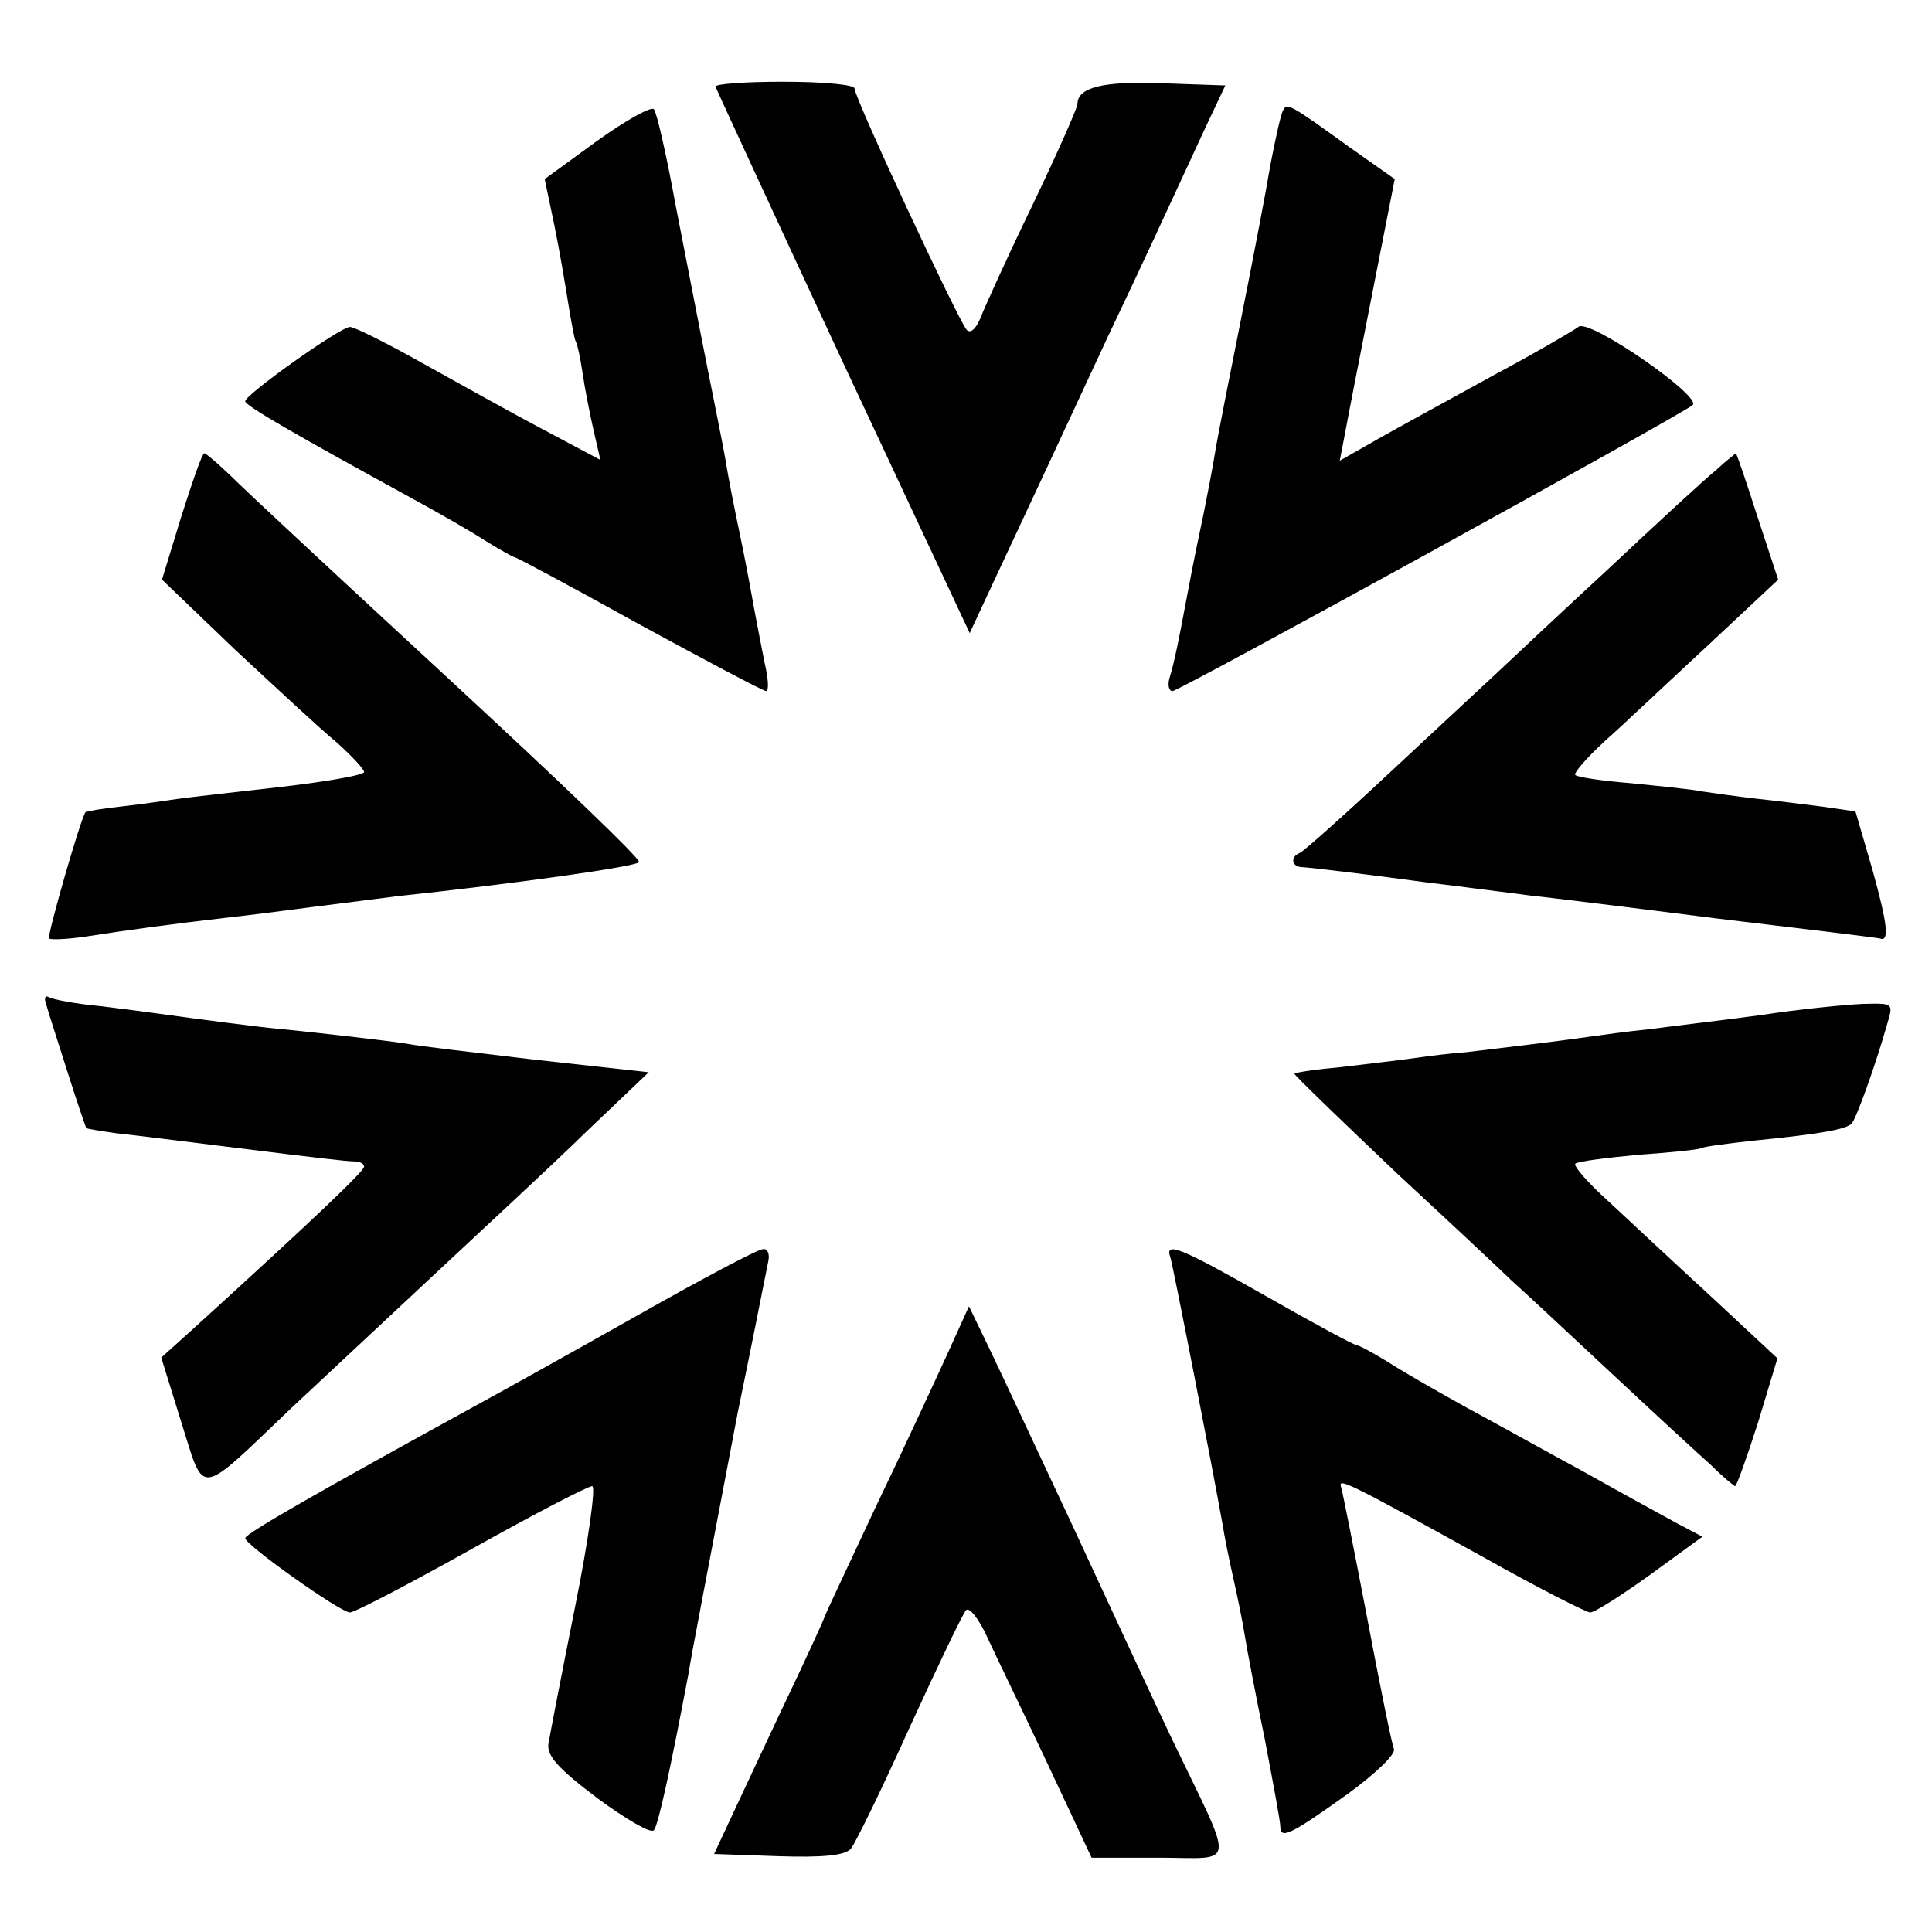
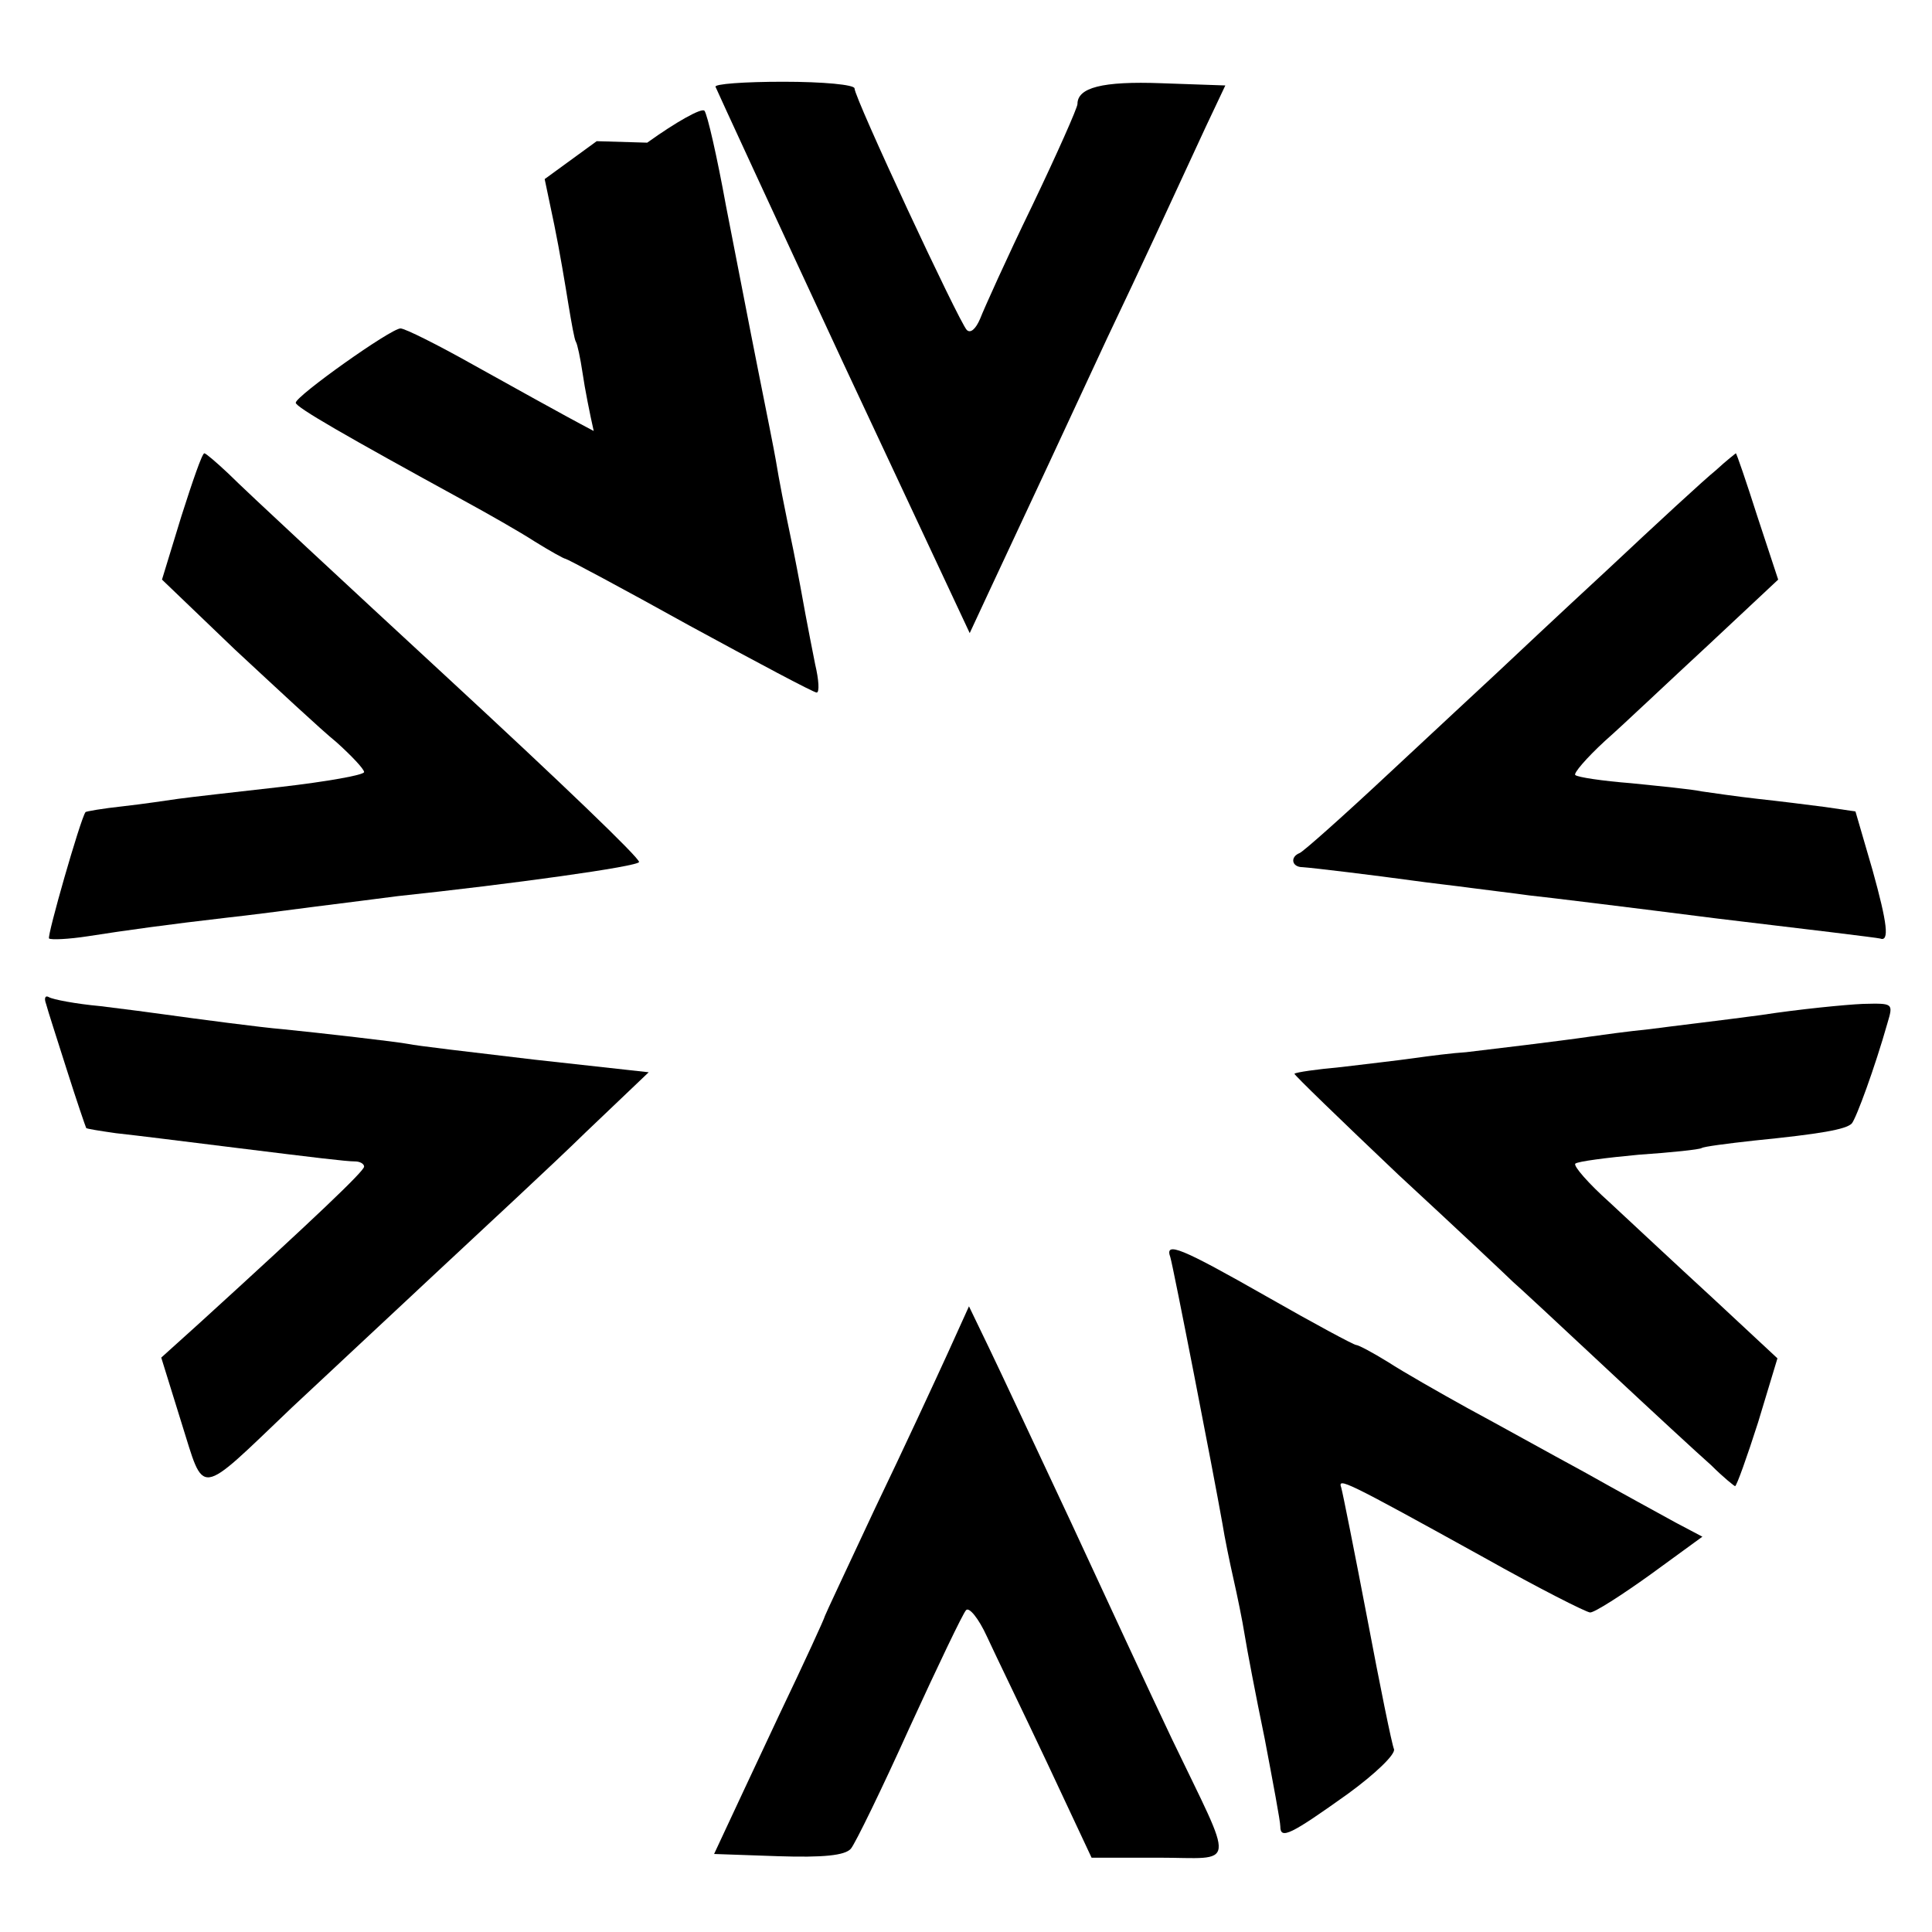
<svg xmlns="http://www.w3.org/2000/svg" version="1.0" width="260pt" height="260pt" viewBox="0 0 260 260" preserveAspectRatio="xMidYMid meet">
  <g transform="translate(0,260) scale(0.1,-0.1)" fill="#000000" stroke="none">
    <path d="M963 2483 c2 -5 79 -172 172 -372 l170 -363 27 58 c52 111 107 229 158 339 50 105 77 164 133 285 l26 55 -86 3 c-80 3 -113 -6 -113 -28 0 -5 -27 -66 -61 -137 -34 -70 -65 -139 -70 -152 -6 -14 -13 -20 -18 -15 -11 12 -151 312 -151 325 0 5 -42 9 -96 9 -52 0 -94 -3 -91 -7z" />
-     <path d="M803 2410 l-70 -51 13 -62 c7 -34 15 -82 19 -107 4 -24 8 -47 10 -50 2 -3 6 -22 9 -42 3 -21 10 -56 15 -78 l9 -39 -77 41 c-42 22 -115 63 -162 89 -48 27 -92 49 -98 49 -13 0 -141 -91 -141 -100 0 -6 68 -45 225 -131 33 -18 77 -43 97 -56 21 -13 39 -23 41 -23 2 0 77 -40 167 -90 90 -49 167 -90 171 -90 4 0 3 17 -2 38 -4 20 -10 51 -13 67 -3 17 -10 55 -16 85 -14 67 -19 93 -24 123 -2 12 -13 67 -24 122 -11 55 -30 154 -43 220 -12 66 -25 123 -29 128 -4 4 -38 -15 -77 -43z" />
-     <path d="M1727 2452 c-3 -4 -10 -36 -17 -72 -6 -36 -24 -130 -40 -210 -16 -80 -32 -161 -35 -180 -3 -19 -10 -55 -15 -80 -9 -43 -12 -56 -25 -125 -8 -43 -15 -78 -21 -97 -3 -10 -1 -18 4 -18 9 0 689 374 700 385 12 12 -141 118 -154 105 -5 -4 -56 -34 -114 -65 -58 -32 -128 -70 -156 -86 l-51 -29 13 68 c7 37 24 122 37 189 l24 122 -61 43 c-79 57 -84 60 -89 50z" />
+     <path d="M803 2410 l-70 -51 13 -62 c7 -34 15 -82 19 -107 4 -24 8 -47 10 -50 2 -3 6 -22 9 -42 3 -21 10 -56 15 -78 c-42 22 -115 63 -162 89 -48 27 -92 49 -98 49 -13 0 -141 -91 -141 -100 0 -6 68 -45 225 -131 33 -18 77 -43 97 -56 21 -13 39 -23 41 -23 2 0 77 -40 167 -90 90 -49 167 -90 171 -90 4 0 3 17 -2 38 -4 20 -10 51 -13 67 -3 17 -10 55 -16 85 -14 67 -19 93 -24 123 -2 12 -13 67 -24 122 -11 55 -30 154 -43 220 -12 66 -25 123 -29 128 -4 4 -38 -15 -77 -43z" />
    <path d="M244 1905 l-26 -85 98 -94 c55 -51 116 -108 137 -125 20 -18 37 -36 37 -40 0 -4 -51 -13 -112 -20 -62 -7 -124 -14 -138 -16 -14 -2 -47 -7 -74 -10 -28 -3 -51 -7 -51 -8 -7 -10 -52 -167 -49 -170 3 -2 26 -1 52 3 51 8 109 16 187 25 28 3 82 10 120 15 39 5 88 11 110 14 151 16 325 40 325 46 0 6 -102 104 -260 250 -131 121 -269 249 -293 273 -16 15 -30 27 -32 27 -3 0 -16 -38 -31 -85z" />
    <path d="M2309 1967 c-15 -12 -80 -72 -145 -133 -66 -61 -133 -124 -150 -140 -17 -16 -82 -76 -144 -134 -62 -58 -116 -106 -121 -108 -13 -5 -11 -19 4 -19 15 -1 97 -11 148 -18 21 -3 57 -7 79 -10 22 -3 57 -7 78 -10 20 -2 134 -16 252 -31 118 -14 217 -26 220 -27 13 -5 10 20 -10 92 l-23 79 -41 6 c-23 3 -63 8 -91 11 -27 3 -61 8 -75 10 -14 3 -56 7 -95 11 -38 3 -72 8 -75 11 -3 2 15 23 40 46 25 22 87 81 139 129 l94 88 -28 85 c-15 47 -28 85 -29 85 0 0 -13 -10 -27 -23z" />
    <path d="M62 1249 c2 -8 15 -48 28 -89 13 -41 25 -76 26 -78 0 -1 19 -4 40 -7 36 -4 67 -8 164 -20 105 -13 146 -18 158 -18 6 0 12 -3 12 -7 0 -6 -65 -68 -222 -211 l-51 -46 27 -87 c32 -101 20 -103 149 20 46 43 135 126 197 184 62 58 152 141 198 186 l85 81 -154 17 c-85 10 -161 19 -169 21 -15 3 -120 15 -170 20 -26 2 -117 14 -160 20 -14 2 -52 7 -85 11 -33 3 -64 9 -69 12 -5 3 -7 -1 -4 -9z" />
    <path d="M2370 1234 c-52 -7 -120 -15 -150 -19 -30 -3 -66 -8 -80 -10 -41 -6 -133 -17 -167 -21 -17 -1 -49 -5 -70 -8 -21 -3 -65 -8 -98 -12 -33 -3 -61 -7 -63 -9 -1 -1 62 -62 140 -136 79 -73 148 -138 154 -144 6 -5 62 -57 124 -115 62 -58 126 -117 143 -132 16 -16 31 -28 32 -28 2 0 16 39 31 86 l26 86 -87 81 c-49 45 -111 103 -139 129 -28 25 -49 49 -46 52 3 3 42 8 85 12 44 3 82 7 85 9 3 2 34 6 70 10 90 9 124 15 132 23 6 7 31 75 48 135 8 27 8 27 -33 26 -23 -1 -85 -7 -137 -15z" />
-     <path d="M860 831 c-85 -48 -182 -102 -215 -120 -217 -119 -315 -175 -315 -181 0 -9 128 -100 141 -100 6 0 79 38 163 85 84 47 157 85 163 85 5 0 -5 -73 -23 -162 -18 -90 -34 -173 -36 -185 -2 -16 13 -33 66 -73 38 -28 72 -48 76 -43 6 7 23 86 47 213 3 21 21 113 66 350 8 38 37 182 41 203 2 9 -1 17 -7 16 -7 0 -82 -40 -167 -88z" />
    <path d="M1575 908 c4 -13 58 -290 70 -358 3 -19 10 -53 15 -75 5 -22 12 -56 15 -75 3 -19 15 -82 27 -140 11 -58 21 -111 21 -118 0 -18 14 -11 91 44 37 27 64 53 62 60 -3 7 -19 86 -36 176 -17 89 -33 169 -35 176 -5 14 4 10 192 -94 73 -41 138 -74 143 -74 6 0 42 23 81 51 l70 51 -36 19 c-20 11 -75 41 -123 68 -48 26 -118 65 -157 86 -38 21 -87 49 -107 62 -21 13 -40 23 -43 23 -3 0 -57 29 -120 65 -116 66 -138 75 -130 53z" />
    <path d="M1275 778 c-16 -35 -59 -128 -97 -207 -37 -79 -68 -145 -68 -146 0 -2 -27 -61 -61 -132 -33 -70 -66 -141 -74 -158 l-14 -30 86 -3 c61 -2 90 1 98 10 6 7 42 81 79 163 38 83 72 154 76 158 4 5 17 -11 28 -35 11 -24 48 -100 81 -170 l60 -128 90 0 c106 0 104 -19 18 160 -30 63 -91 195 -136 292 -46 98 -95 203 -110 234 l-27 56 -29 -64z" />
  </g>
</svg>